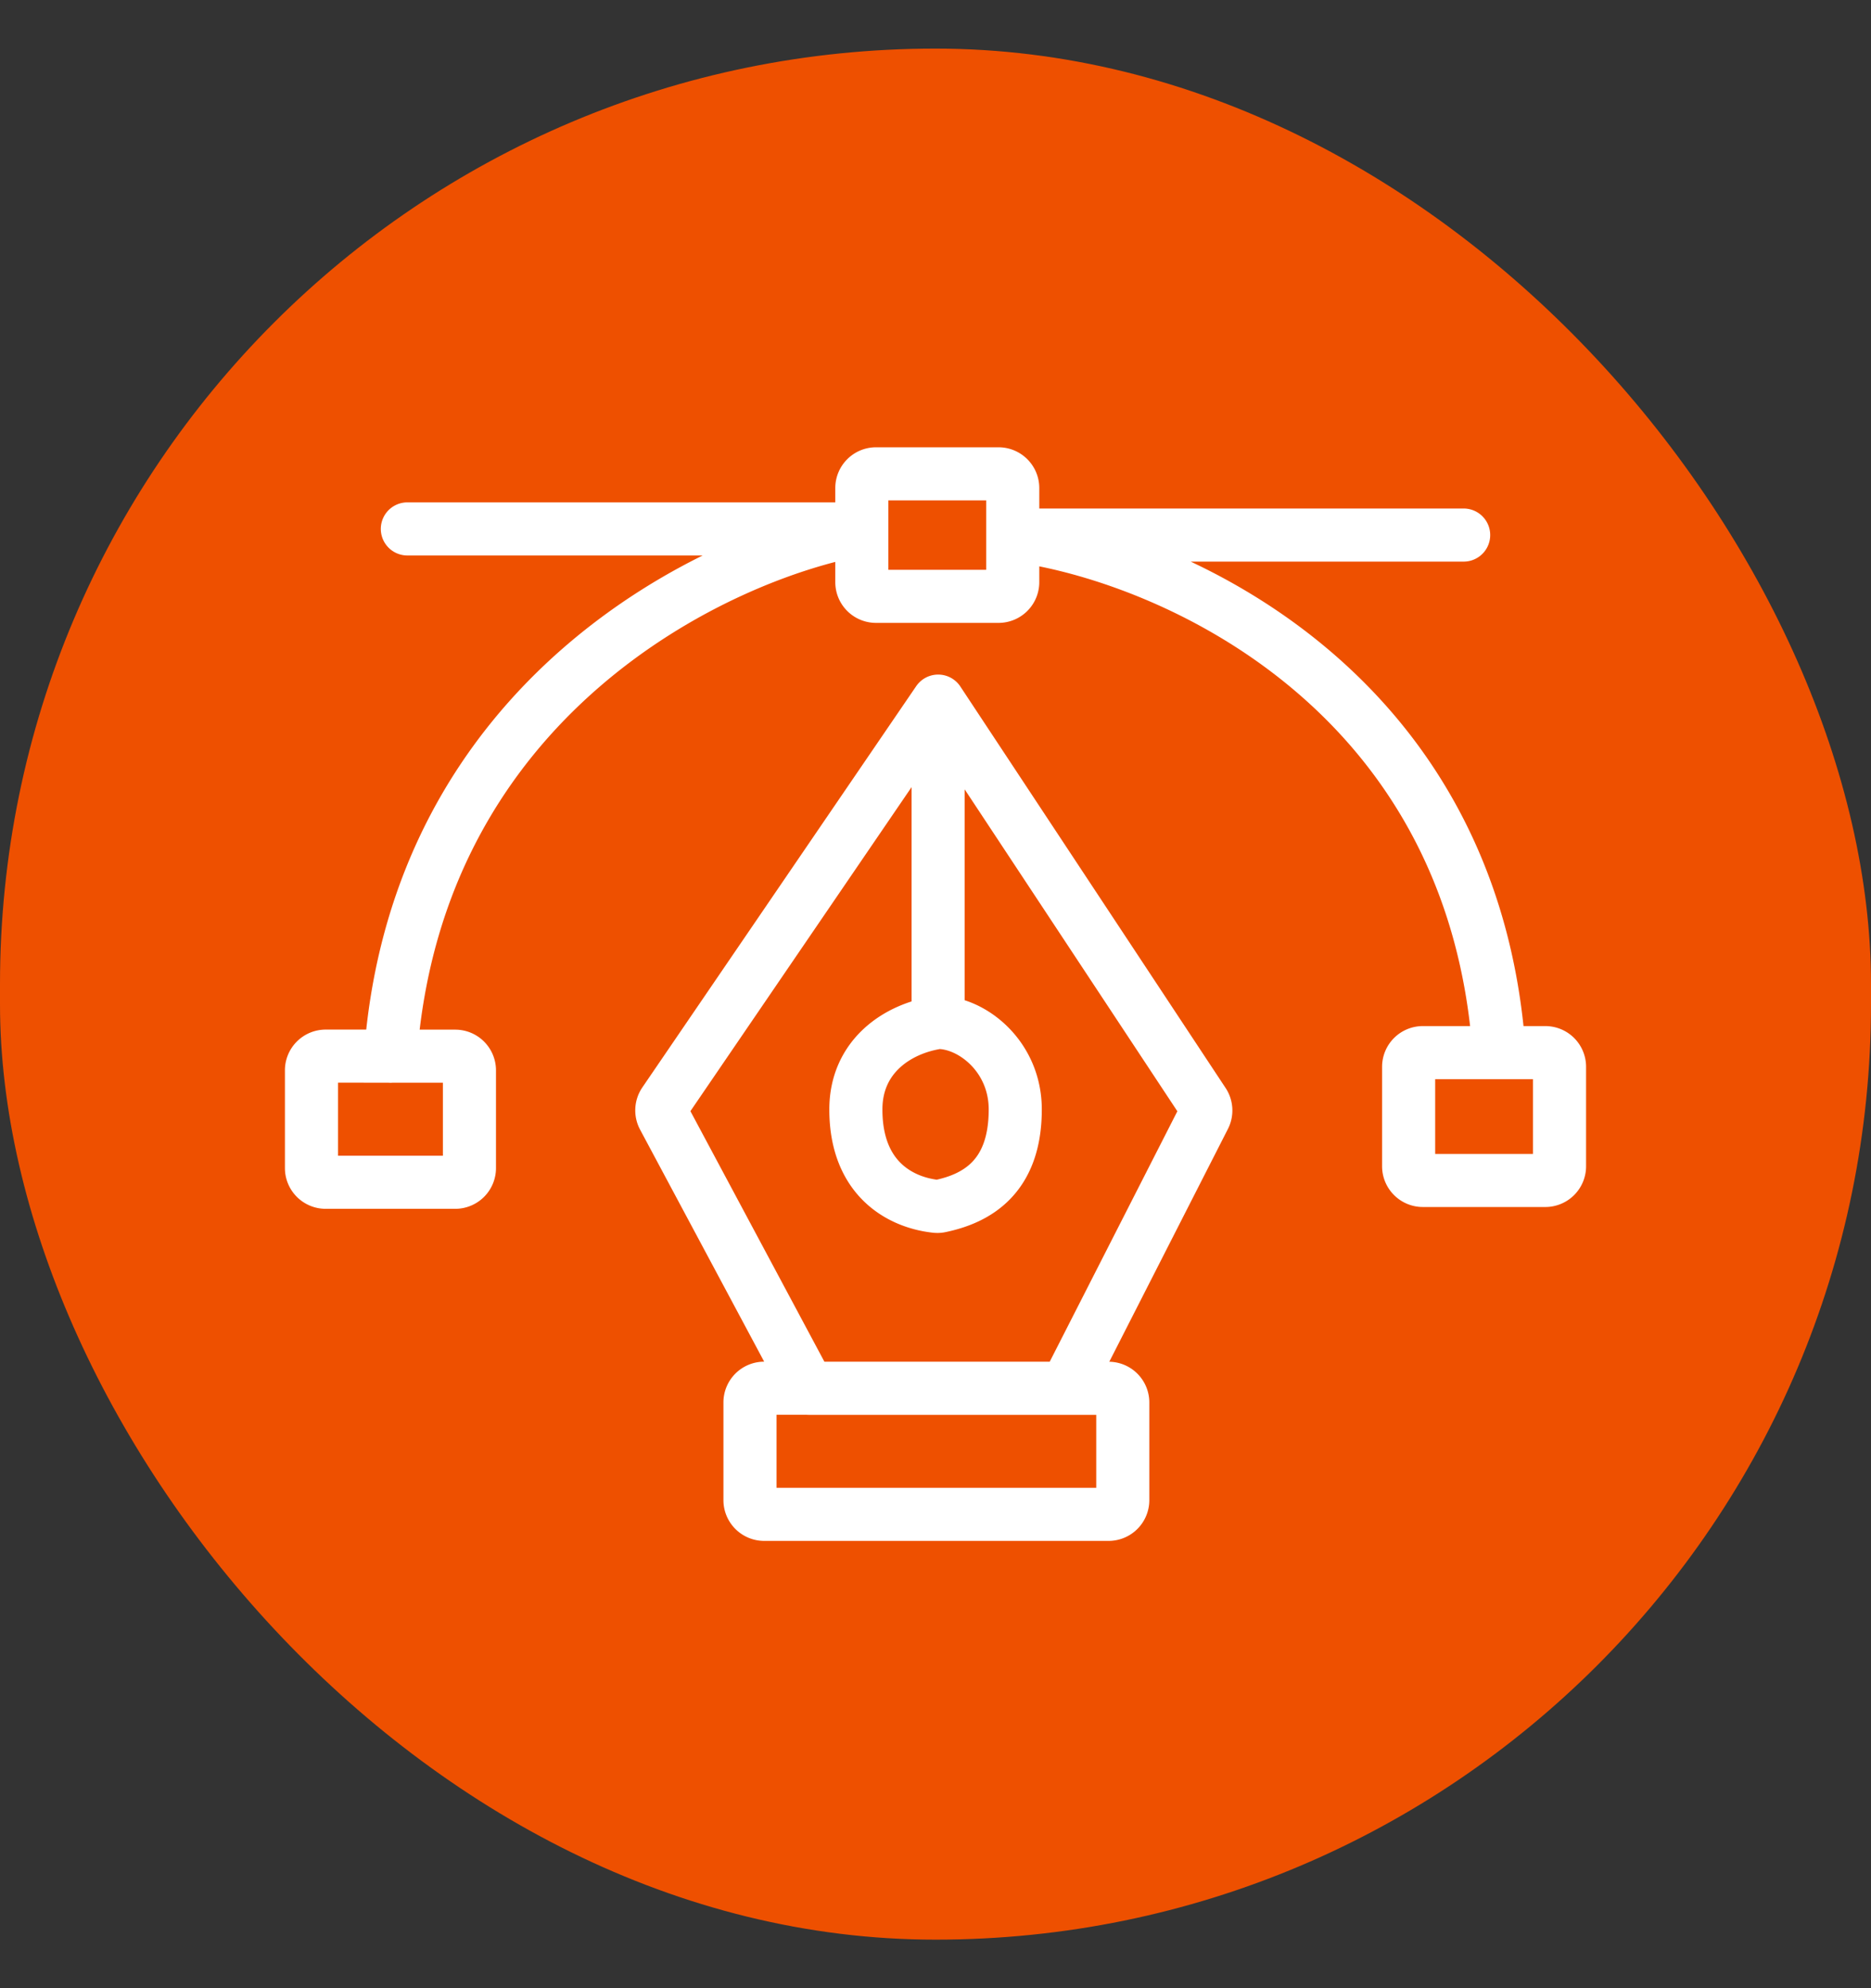
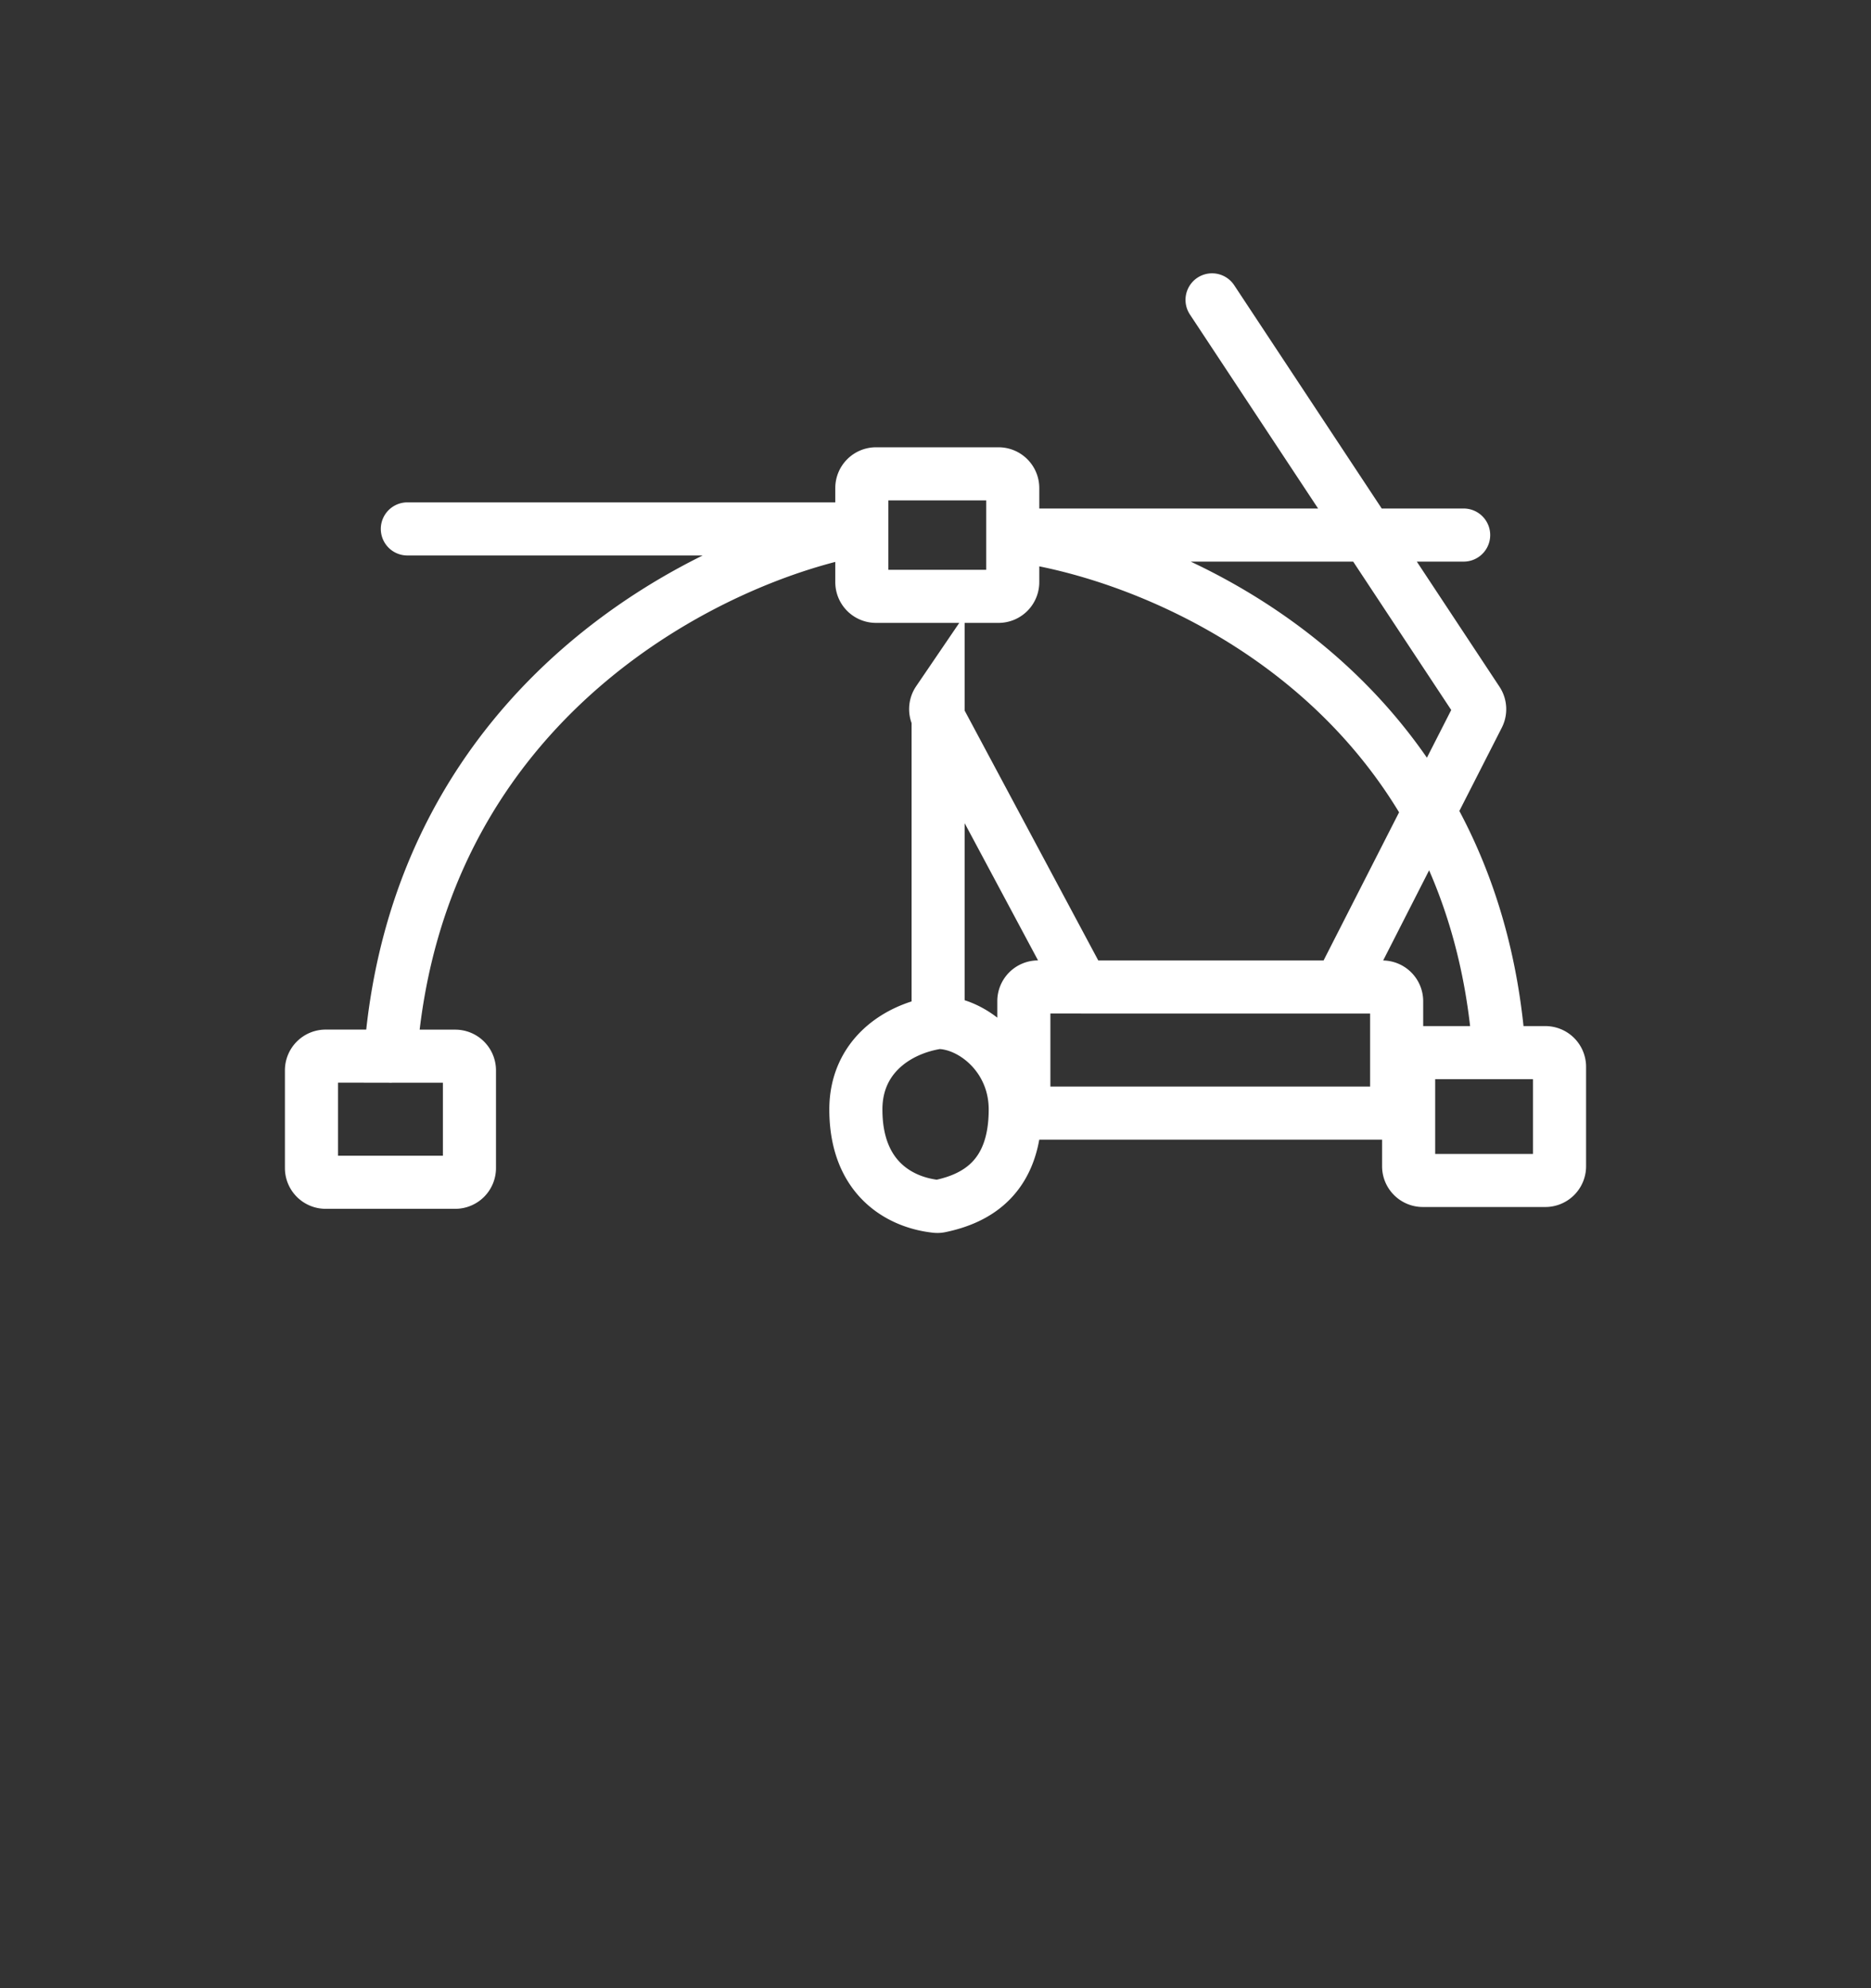
<svg xmlns="http://www.w3.org/2000/svg" width="32" height="34" fill="none">
  <rect width="100%" height="100%" fill="#333333" stroke="none" />
-   <rect width="32" height="32.339" y=".831" fill="#EE5000" rx="16" />
-   <path stroke="#fff" stroke-linecap="round" stroke-width=".908" d="M6.967 9.045h7.773m0 0v-.699c0-.134.109-.243.243-.243h2.095c.134 0 .243.109.243.243v.805m-2.581-.106v.91c0 .135.109.243.243.243h2.095a.243.243 0 0 0 .243-.243v-.804m-2.581-.106c-2.5.445-7.612 2.872-8.062 9.018M17.321 9.15h7.712m-7.712 0c2.59.329 7.882 2.56 8.32 8.851m-18.963.06H5.57a.243.243 0 0 0-.243.244v1.67c0 .134.109.243.243.243h2.216a.243.243 0 0 0 .243-.243v-1.67a.243.243 0 0 0-.243-.243H6.678zm18.962-.06h-1.305a.243.243 0 0 0-.243.243v1.7c0 .134.109.243.243.243h2.095a.243.243 0 0 0 .243-.243v-1.7a.243.243 0 0 0-.243-.243h-.79zm-9.595-.516c-.688.101-1.407.574-1.407 1.488 0 1.192.771 1.594 1.374 1.657a.217.217 0 0 0 .067-.004c.609-.127 1.285-.484 1.285-1.653 0-.911-.742-1.488-1.319-1.488zm0 0V11.99m0 0-4.684 6.862a.243.243 0 0 0-.013.252l2.48 4.637m2.218-11.751 4.537 6.866a.243.243 0 0 1 .014.244l-2.365 4.64m-4.403 0h-.76a.243.243 0 0 0-.242.244v1.67c0 .134.109.243.243.243h5.89a.243.243 0 0 0 .243-.243v-1.67a.243.243 0 0 0-.243-.243h-.728m-4.403 0h4.403" />
+   <path stroke="#fff" stroke-linecap="round" stroke-width=".908" d="M6.967 9.045h7.773m0 0v-.699c0-.134.109-.243.243-.243h2.095c.134 0 .243.109.243.243v.805m-2.581-.106v.91c0 .135.109.243.243.243h2.095a.243.243 0 0 0 .243-.243v-.804m-2.581-.106c-2.5.445-7.612 2.872-8.062 9.018M17.321 9.15h7.712m-7.712 0c2.59.329 7.882 2.56 8.32 8.851m-18.963.06H5.57a.243.243 0 0 0-.243.244v1.67c0 .134.109.243.243.243h2.216a.243.243 0 0 0 .243-.243v-1.67a.243.243 0 0 0-.243-.243H6.678zm18.962-.06h-1.305a.243.243 0 0 0-.243.243v1.7c0 .134.109.243.243.243h2.095a.243.243 0 0 0 .243-.243v-1.7a.243.243 0 0 0-.243-.243h-.79zm-9.595-.516c-.688.101-1.407.574-1.407 1.488 0 1.192.771 1.594 1.374 1.657a.217.217 0 0 0 .067-.004c.609-.127 1.285-.484 1.285-1.653 0-.911-.742-1.488-1.319-1.488zm0 0V11.99a.243.243 0 0 0-.013.252l2.48 4.637m2.218-11.751 4.537 6.866a.243.243 0 0 1 .014.244l-2.365 4.64m-4.403 0h-.76a.243.243 0 0 0-.242.244v1.67c0 .134.109.243.243.243h5.89a.243.243 0 0 0 .243-.243v-1.67a.243.243 0 0 0-.243-.243h-.728m-4.403 0h4.403" />
</svg>